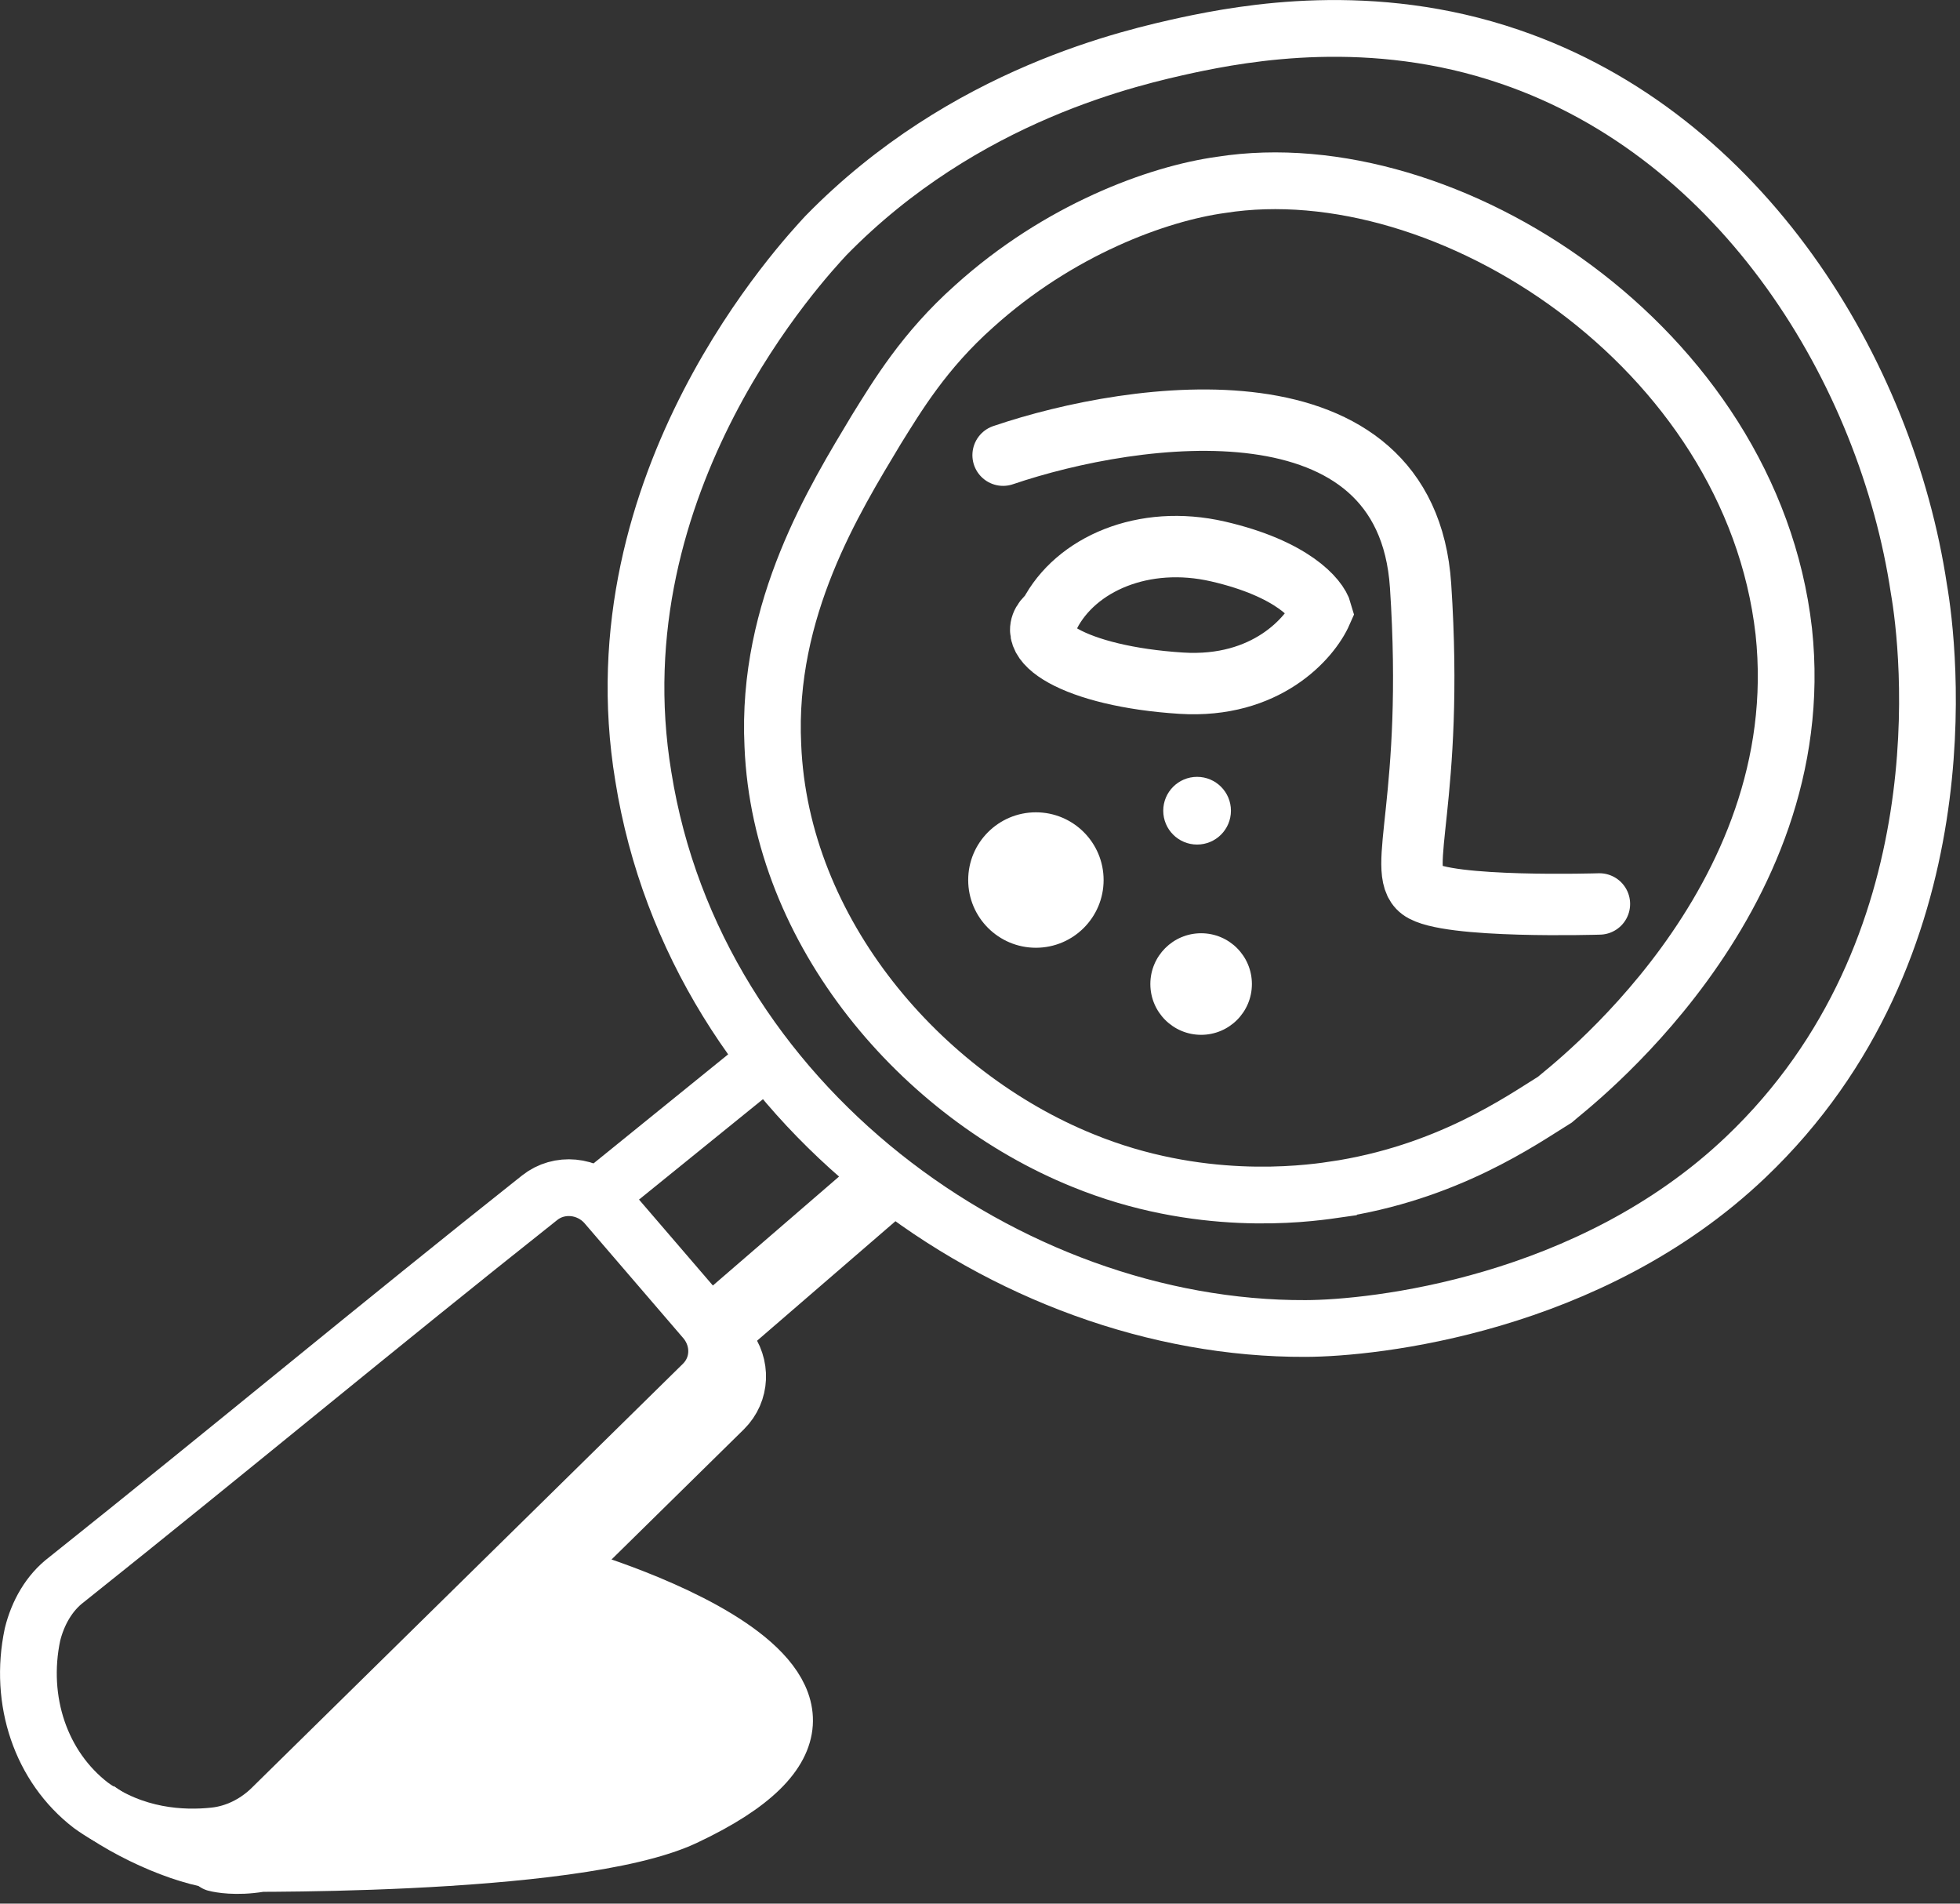
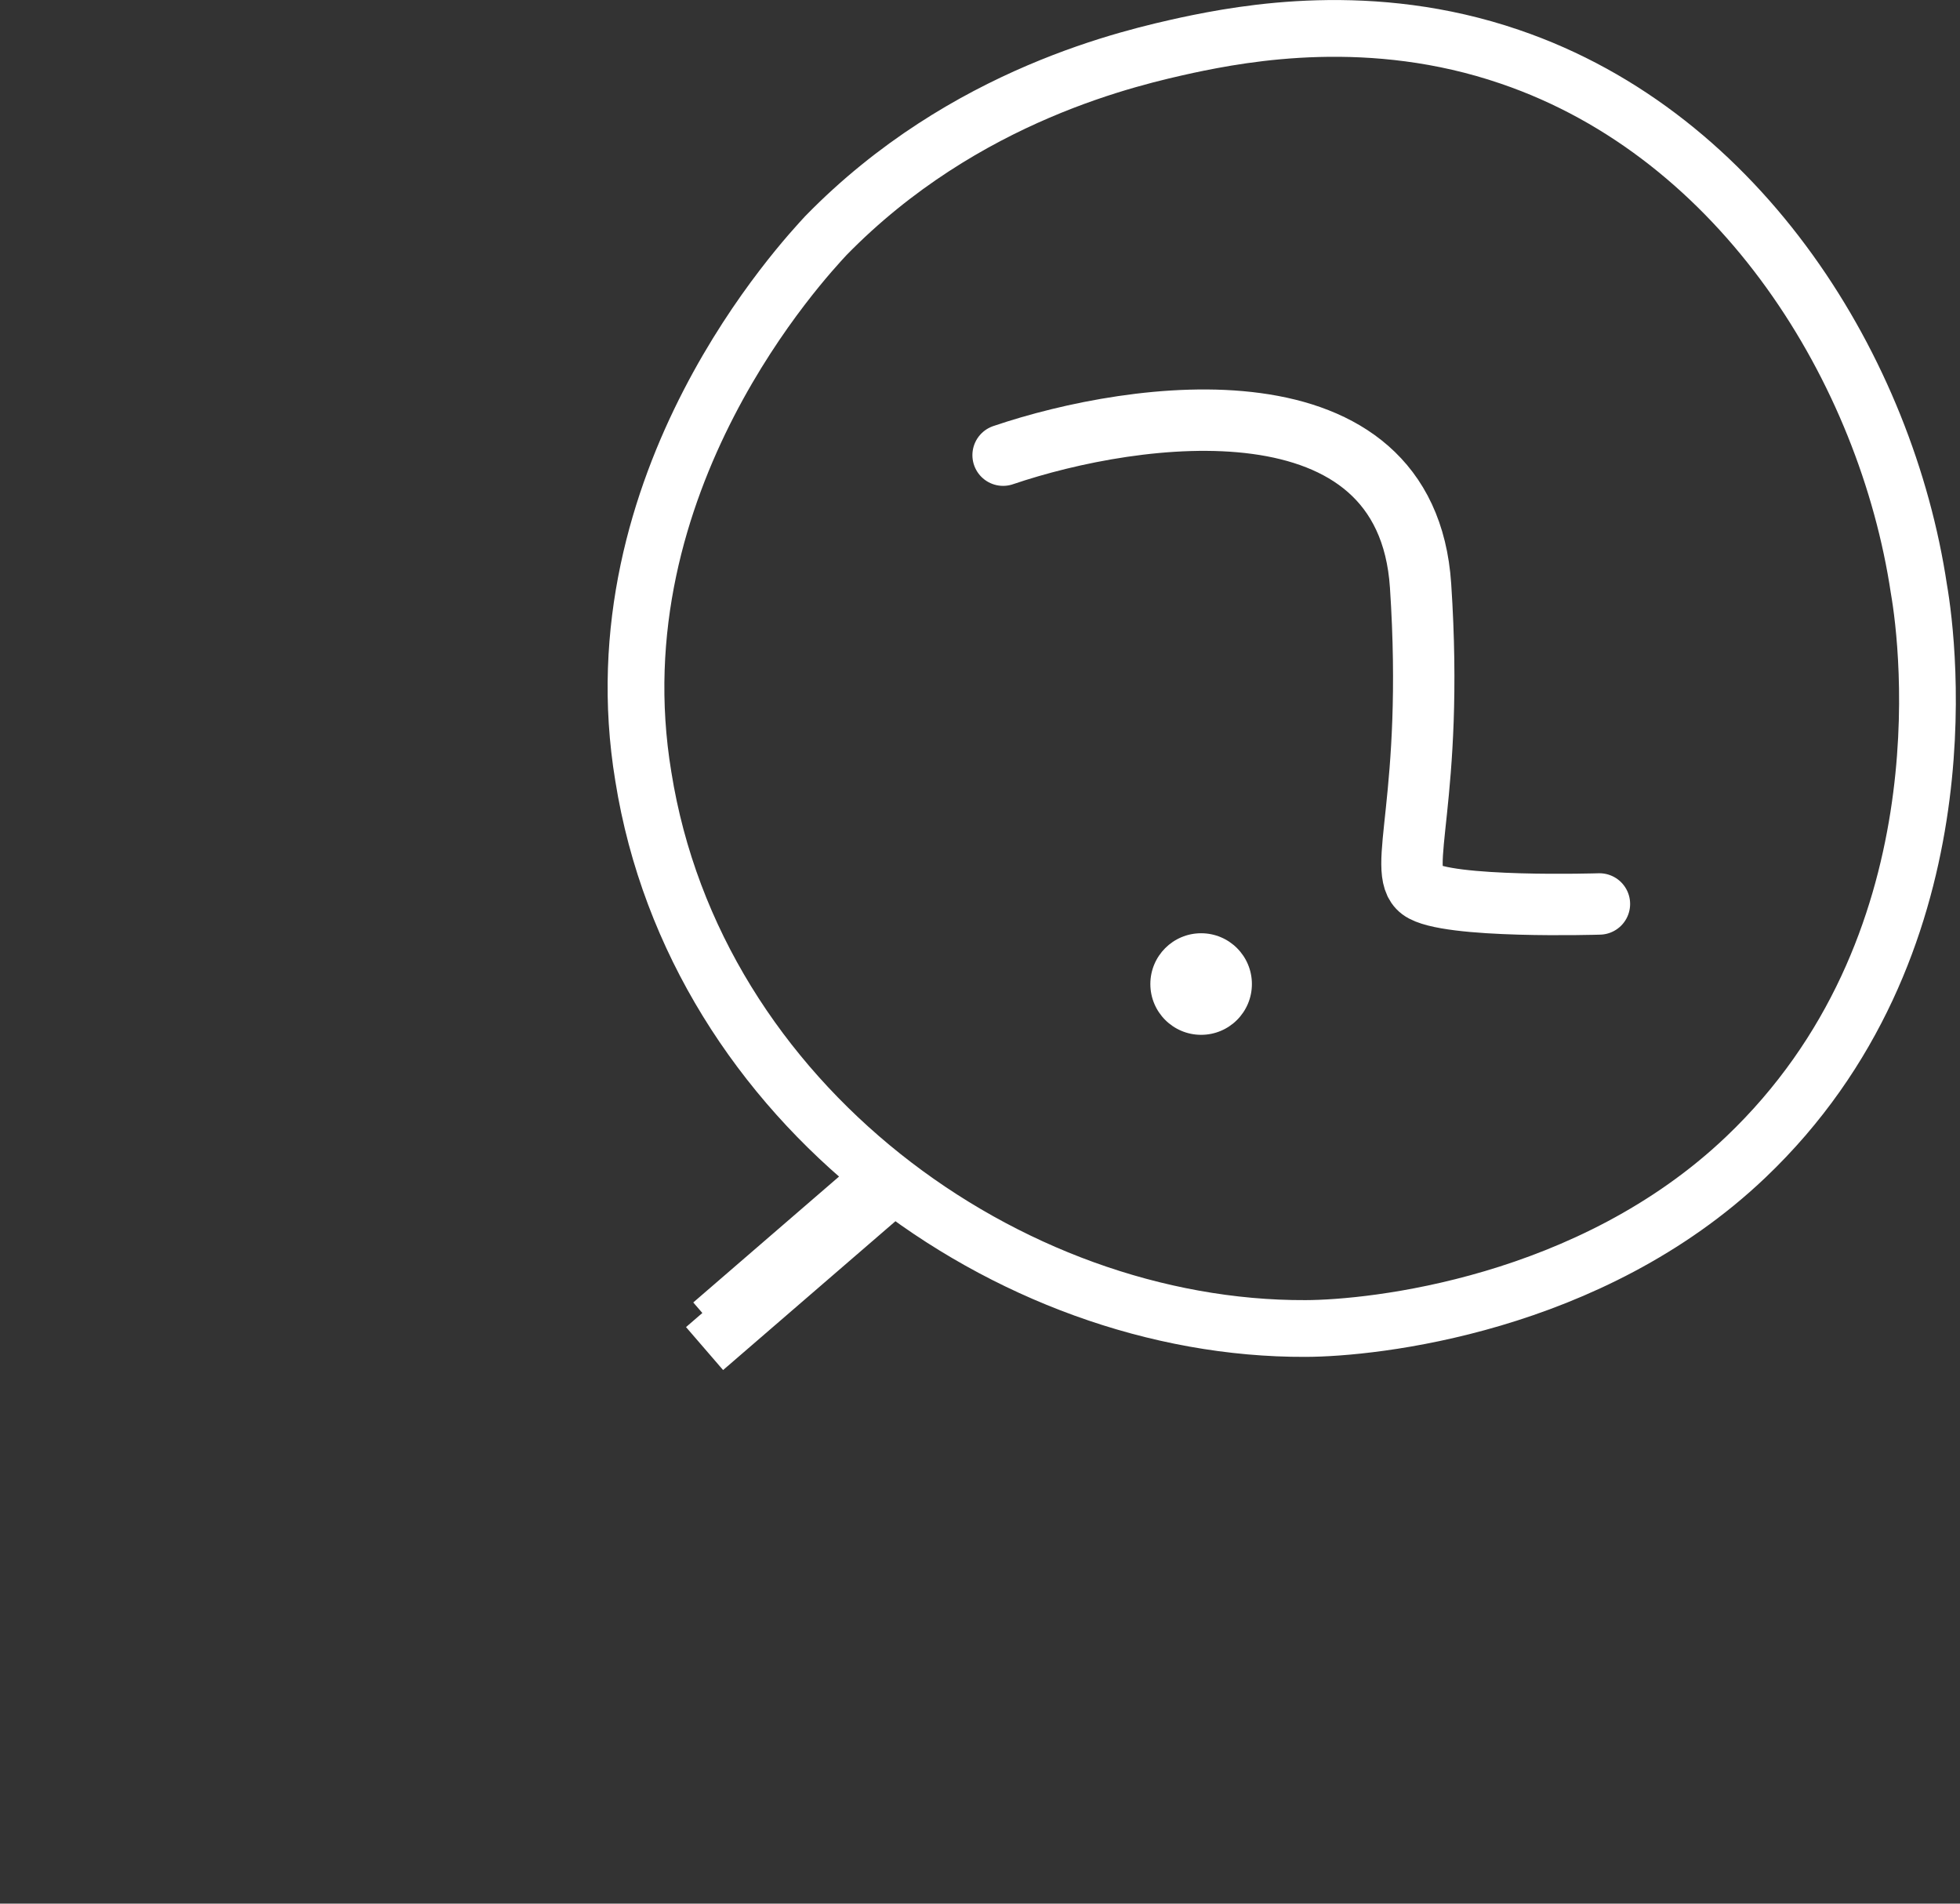
<svg xmlns="http://www.w3.org/2000/svg" width="138" height="134" fill="none">
  <rect width="100%" height="100%" fill="#333333" stroke="none" />
-   <path stroke="#fff" stroke-miterlimit="10" stroke-width="3.995" d="M51.17 94.746c1.086 1.36 1.018 3.24-.198 4.445l-30.424 29.916c-1.098 1.055-2.505 1.742-3.967 1.898-2.261.242-6.741-1.534-9.728-3.652M42.776 83.665l12.006-9.724" />
-   <path fill="#fff" stroke="#fff" stroke-linecap="round" stroke-linejoin="round" stroke-miterlimit="10" stroke-width="3.995" d="M15.174 131.157s25.197.435 33.017-3.23c19.83-9.294-8.47-17.12-8.47-17.12s-.294 1.081-6.844 6.985c-3.184 2.87-4.17 8.134-9.201 11.018-4.638 3.421-8.502 2.347-8.502 2.347Z" />
-   <circle cx="72.936" cy="61.947" r="4.767" fill="#fff" />
  <circle cx="84.569" cy="69.268" r="3.575" fill="#fff" />
-   <circle cx="84.285" cy="57.067" r="2.383" fill="#fff" />
  <path stroke="#fff" stroke-miterlimit="10" stroke-width="3.995" d="m50.117 93.194 12.93-11.164M49.607 94.928l12.93-11.164M91.926 93.515C71 93.6 48.972 77.755 45.296 54.662c-3.451-20.816 11.456-36.552 12.845-38.07C67.922 6.575 79.827 4.014 83.593 3.18 87.66 2.316 96.58.666 106.3 3.994c16.405 5.579 26.521 22.206 28.806 37.463.711 4.07 3.277 25.28-12.195 40.001-10.968 10.44-26.215 12.045-30.985 12.057Z" />
-   <path stroke="#fff" stroke-miterlimit="10" stroke-width="3.995" d="M93.85 83.76c-2.086.299-9.467 1.264-17.616-2.074-11.306-4.578-21.282-16.018-21.819-29.203-.47-9.644 4.367-17.378 7.285-22.244 1.466-2.353 3.362-5.541 6.88-8.672 5.96-5.387 12.913-7.938 17.405-8.555 15.862-2.489 37.327 11.426 39.607 31.429 2.067 19.212-15.369 32.283-16.132 32.976-2.335 1.445-7.595 5.174-15.61 6.342ZM42.624 84.75l7.065 8.219c1.087 1.358 1.02 3.242-.196 4.444L19.067 127.33c-1.096 1.054-2.502 1.742-3.966 1.897-2.26.244-5.641.068-8.703-2.149-3.518-2.707-5.092-7.361-4.111-12.021.375-1.514 1.166-2.938 2.409-3.873 11.65-9.288 21.776-17.738 33.306-26.878 1.364-1.083 3.401-.901 4.622.443Z" />
  <path stroke="#fff" stroke-linecap="round" stroke-miterlimit="10" stroke-width="4.322" d="M70.626 32.04c9.383-3.189 28.4-5.815 29.394 9.19.994 15.006-1.77 20.058.006 21.398 1.776 1.34 12.587 1.003 12.587 1.003" />
-   <path stroke="#fff" stroke-linecap="round" stroke-miterlimit="10" stroke-width="4.322" d="M85.756 38.819c-5.221-1.204-10.02.869-11.867 4.462-2.236 1.791 1.81 4.337 9.281 4.81 5.977.377 9.075-3.175 9.876-4.998-.254-.923-2.07-3.07-7.29-4.274Z" />
+   <path stroke="#fff" stroke-linecap="round" stroke-miterlimit="10" stroke-width="4.322" d="M85.756 38.819Z" />
</svg>